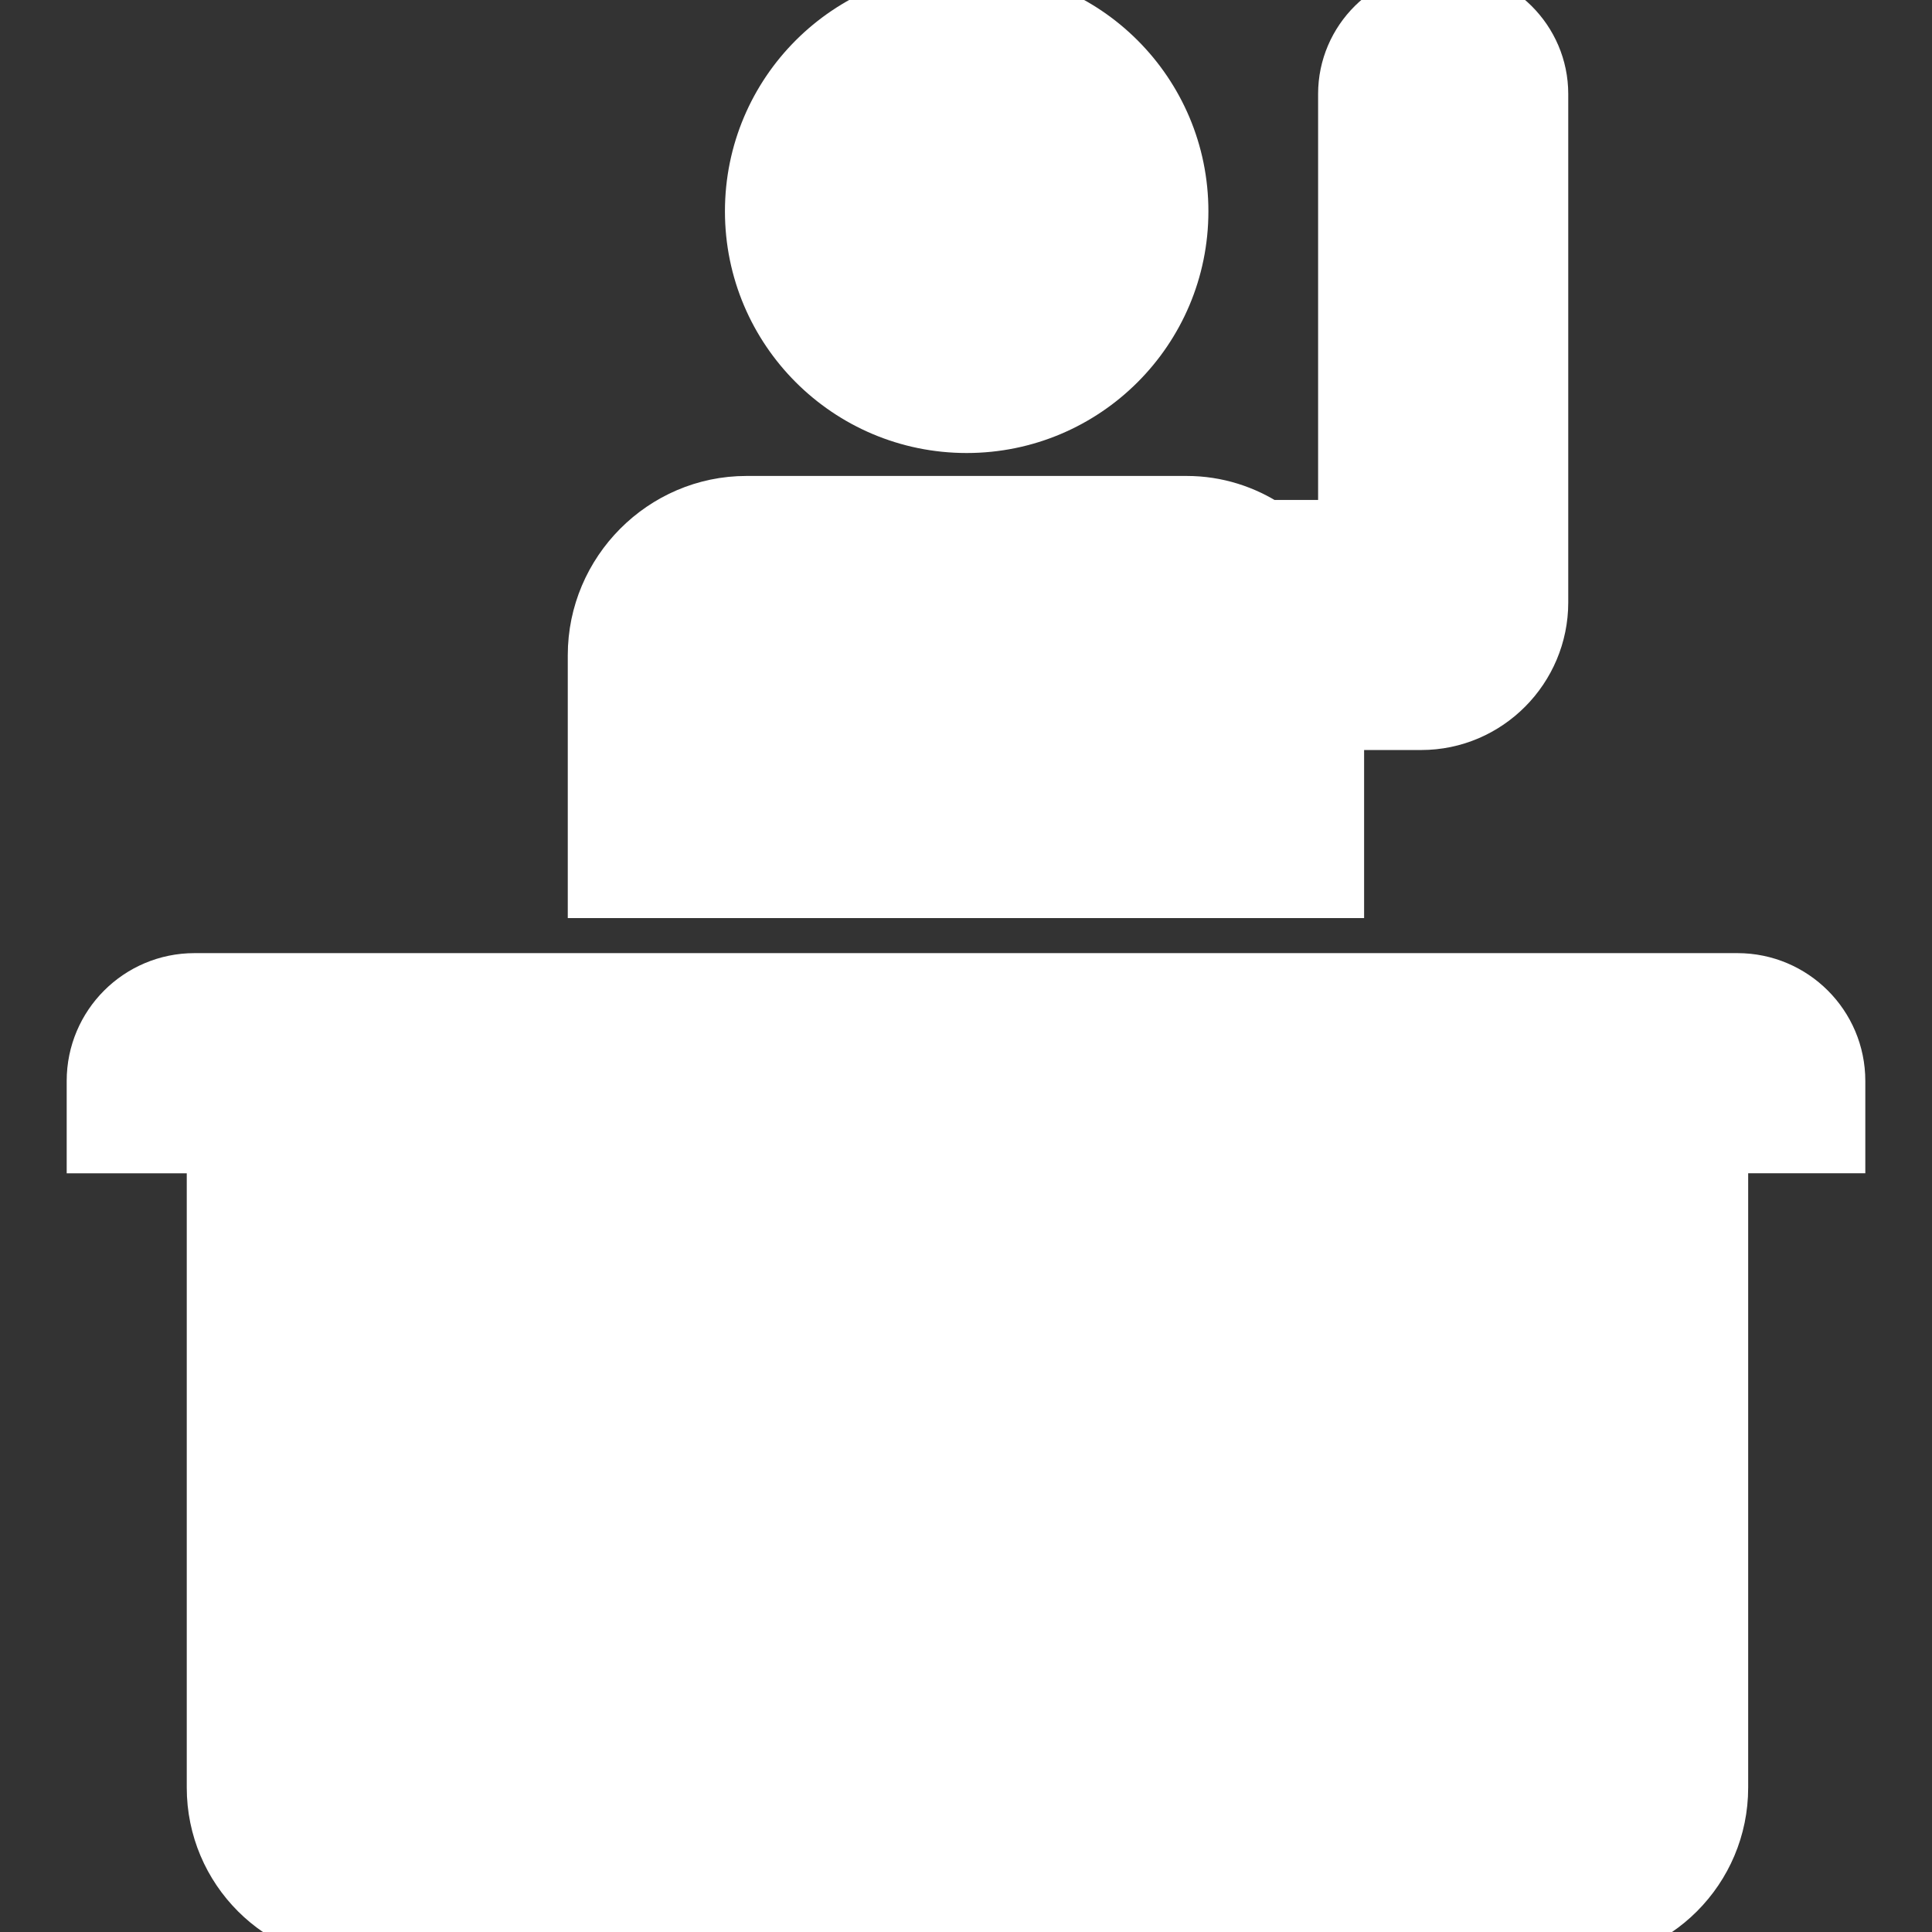
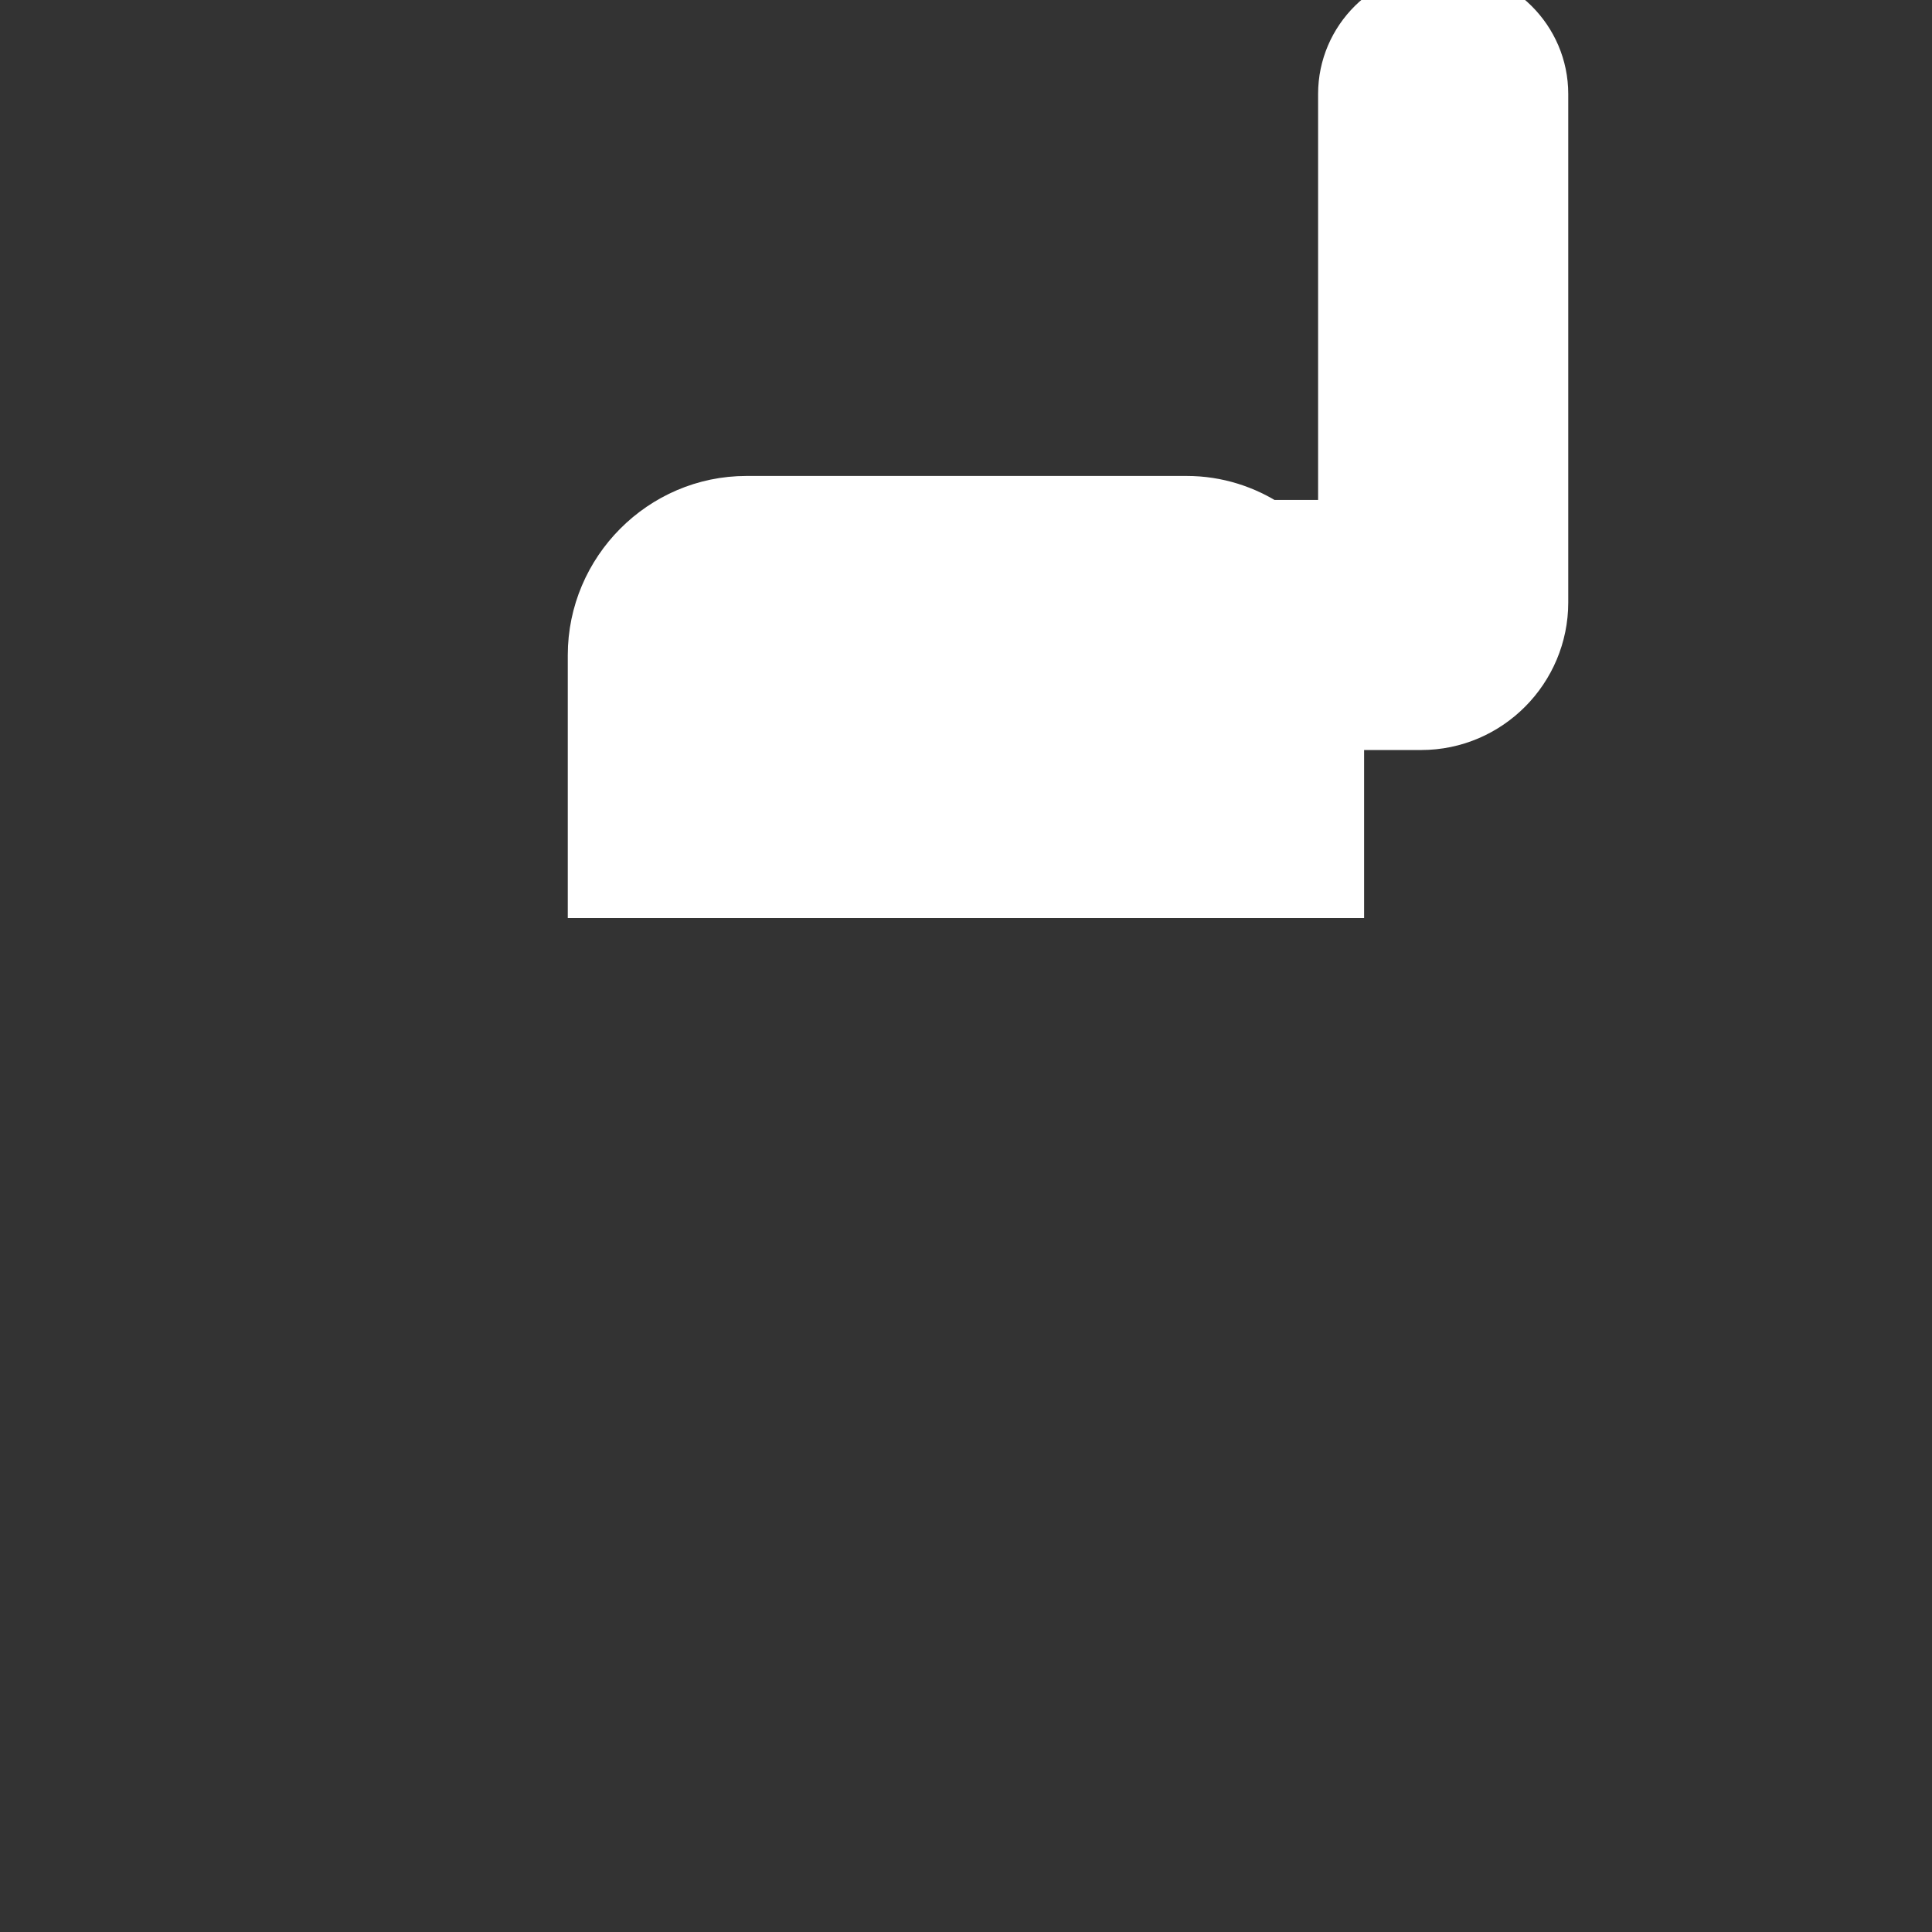
<svg xmlns="http://www.w3.org/2000/svg" fill="#ffffff" version="1.1" id="Capa_1" width="800px" height="800px" viewBox="0 0 31.666 31.666" xml:space="preserve" stroke="#ffffff">
  <rect x="0" y="0" width="31.666" height="31.666" fill="#333333" stroke="none" />
  <g id="SVGRepo_bgCarrier" stroke-width="0" />
  <g id="SVGRepo_tracerCarrier" stroke-linecap="round" stroke-linejoin="round" />
  <g id="SVGRepo_iconCarrier">
    <g>
      <g>
-         <path d="M30.073,17.717c0-0.881-0.715-1.595-1.596-1.595H3.188c-0.881,0-1.595,0.714-1.595,1.595v1.014h1.968V29.3 c0,1.308,1.06,2.366,2.365,2.366h19.862c1.308,0,2.365-1.061,2.365-2.366V18.73h1.92V17.717L30.073,17.717z" />
        <path d="M21.858,11.793h1.436c1.054,0,1.91-0.866,1.91-1.919V1.54c0-0.85-0.697-1.54-1.549-1.54s-1.551,0.69-1.551,1.54v7.154 h-1.357c-0.373-0.246-0.817-0.393-1.297-0.393h-7.216c-1.335,0-2.428,1.102-2.428,2.437v3.81h12.052V11.793z" />
-         <circle cx="15.844" cy="3.463" r="3.462" />
      </g>
    </g>
  </g>
</svg>